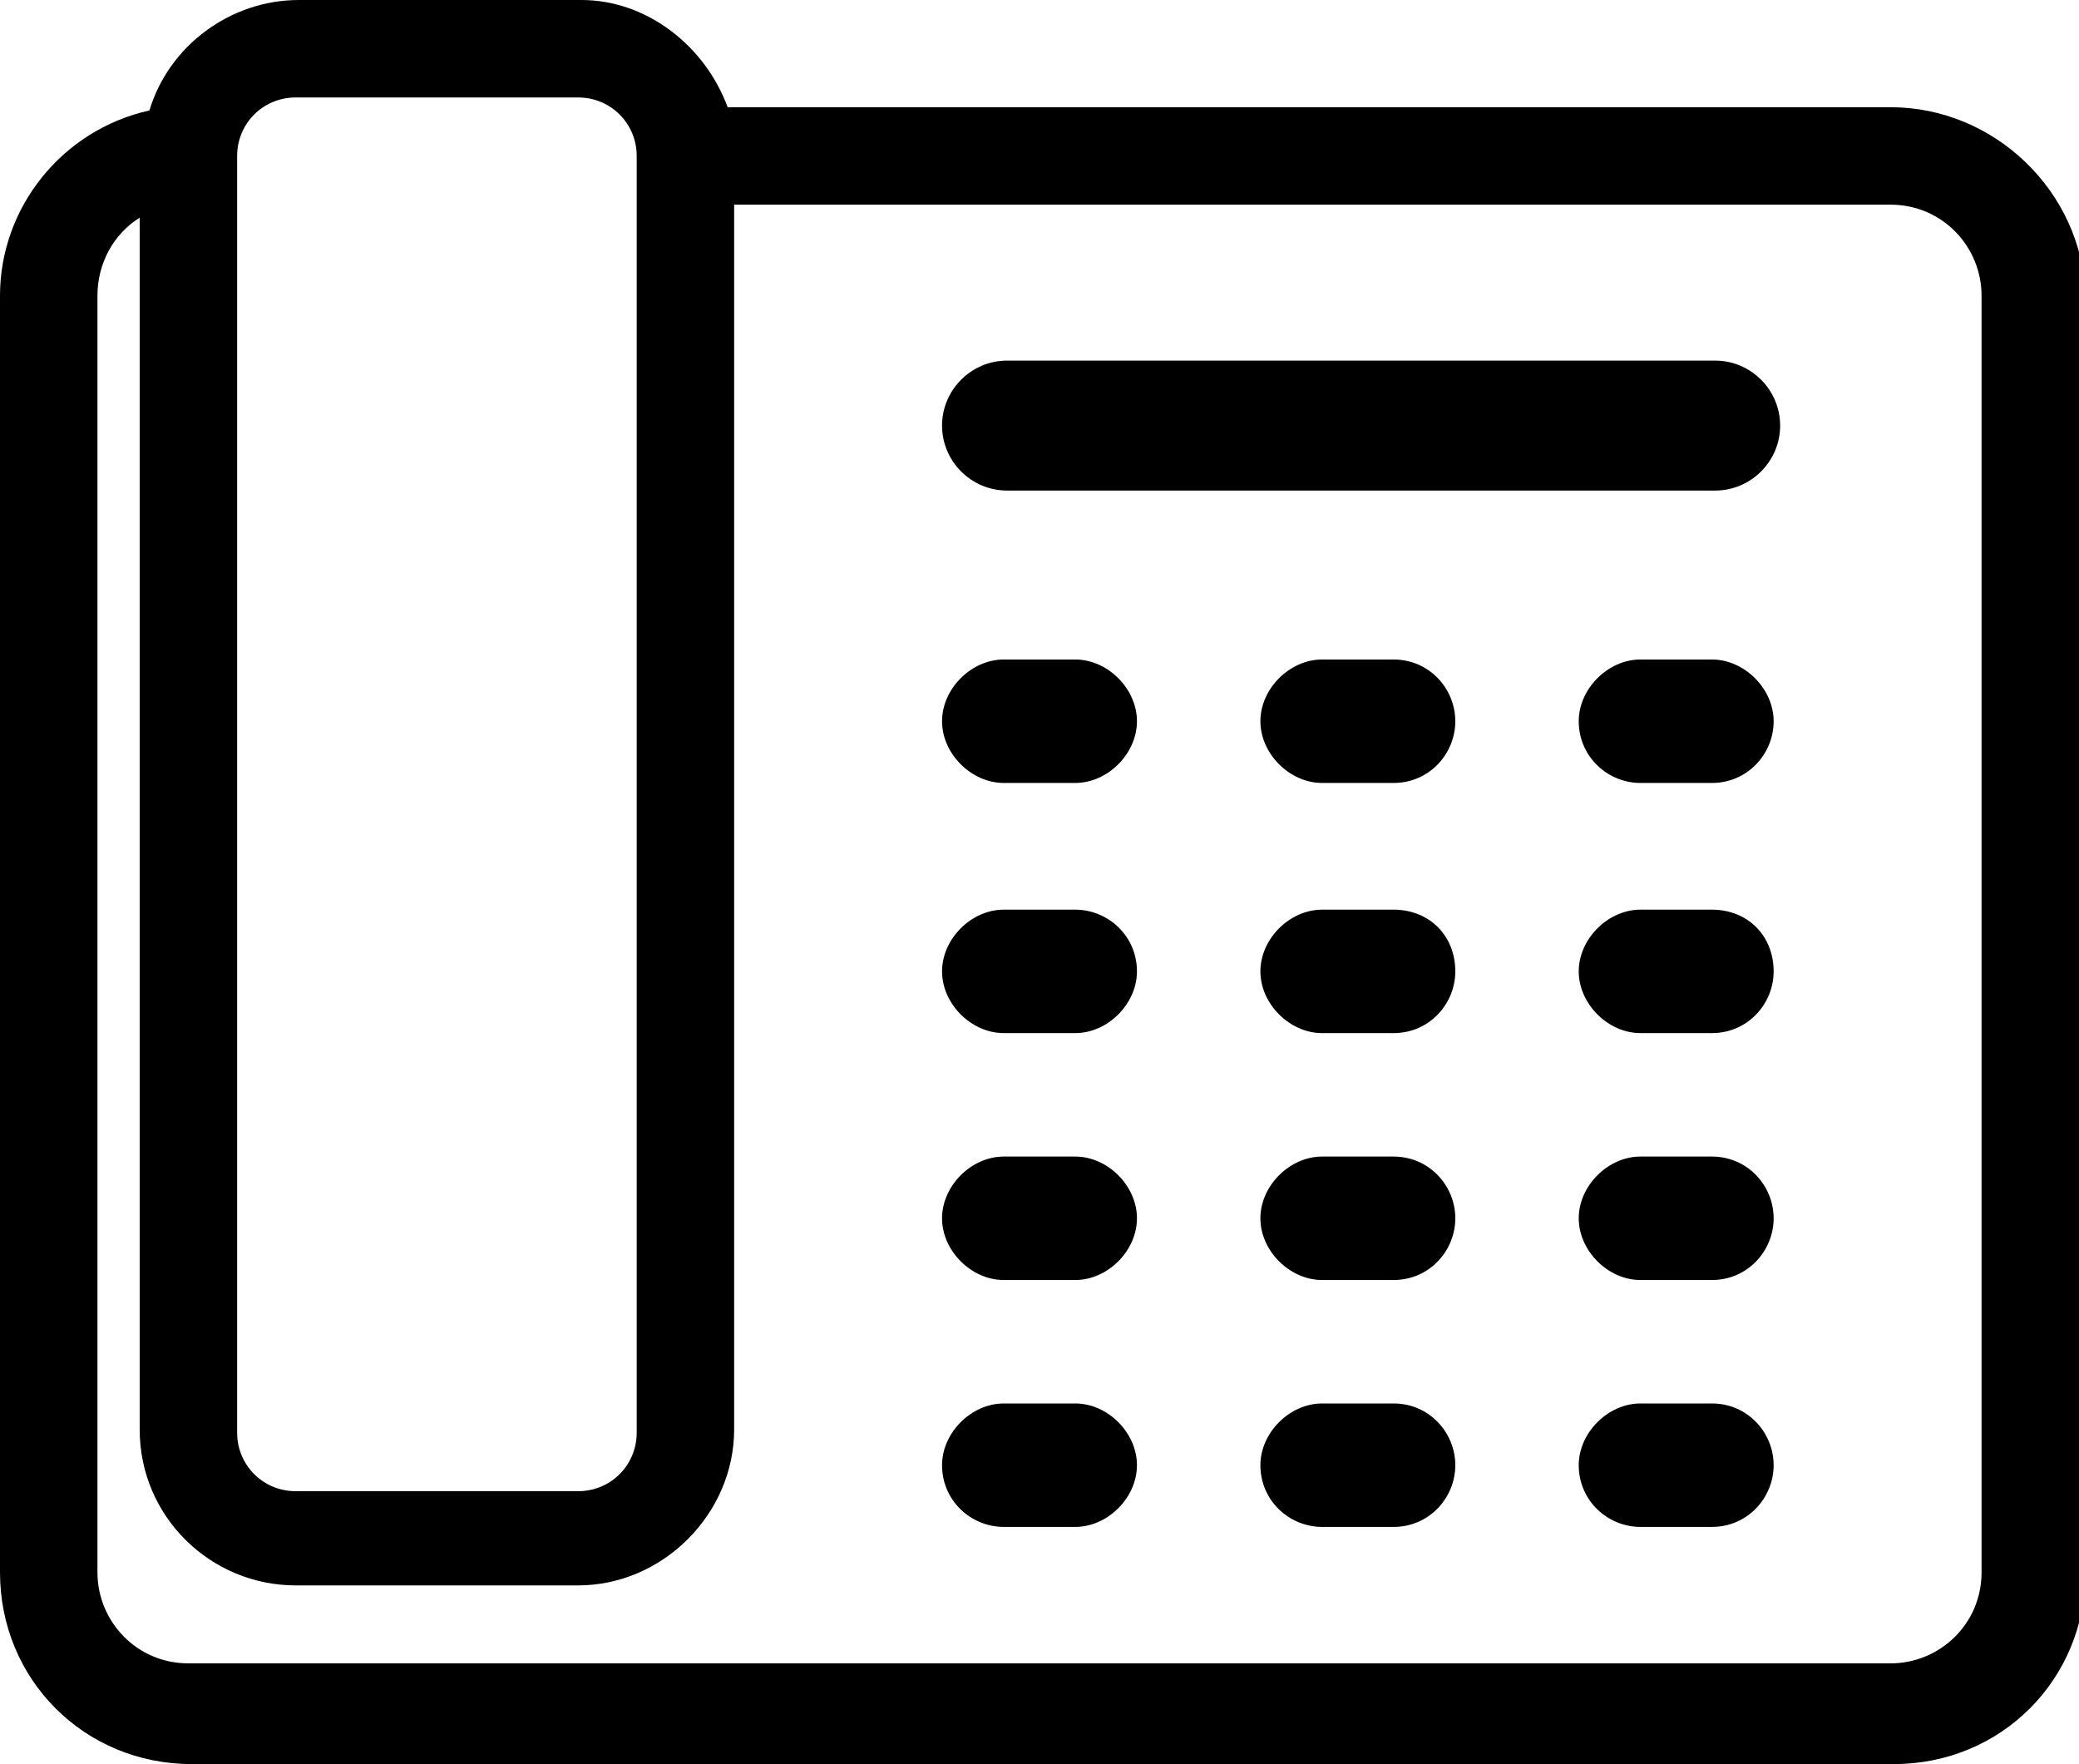
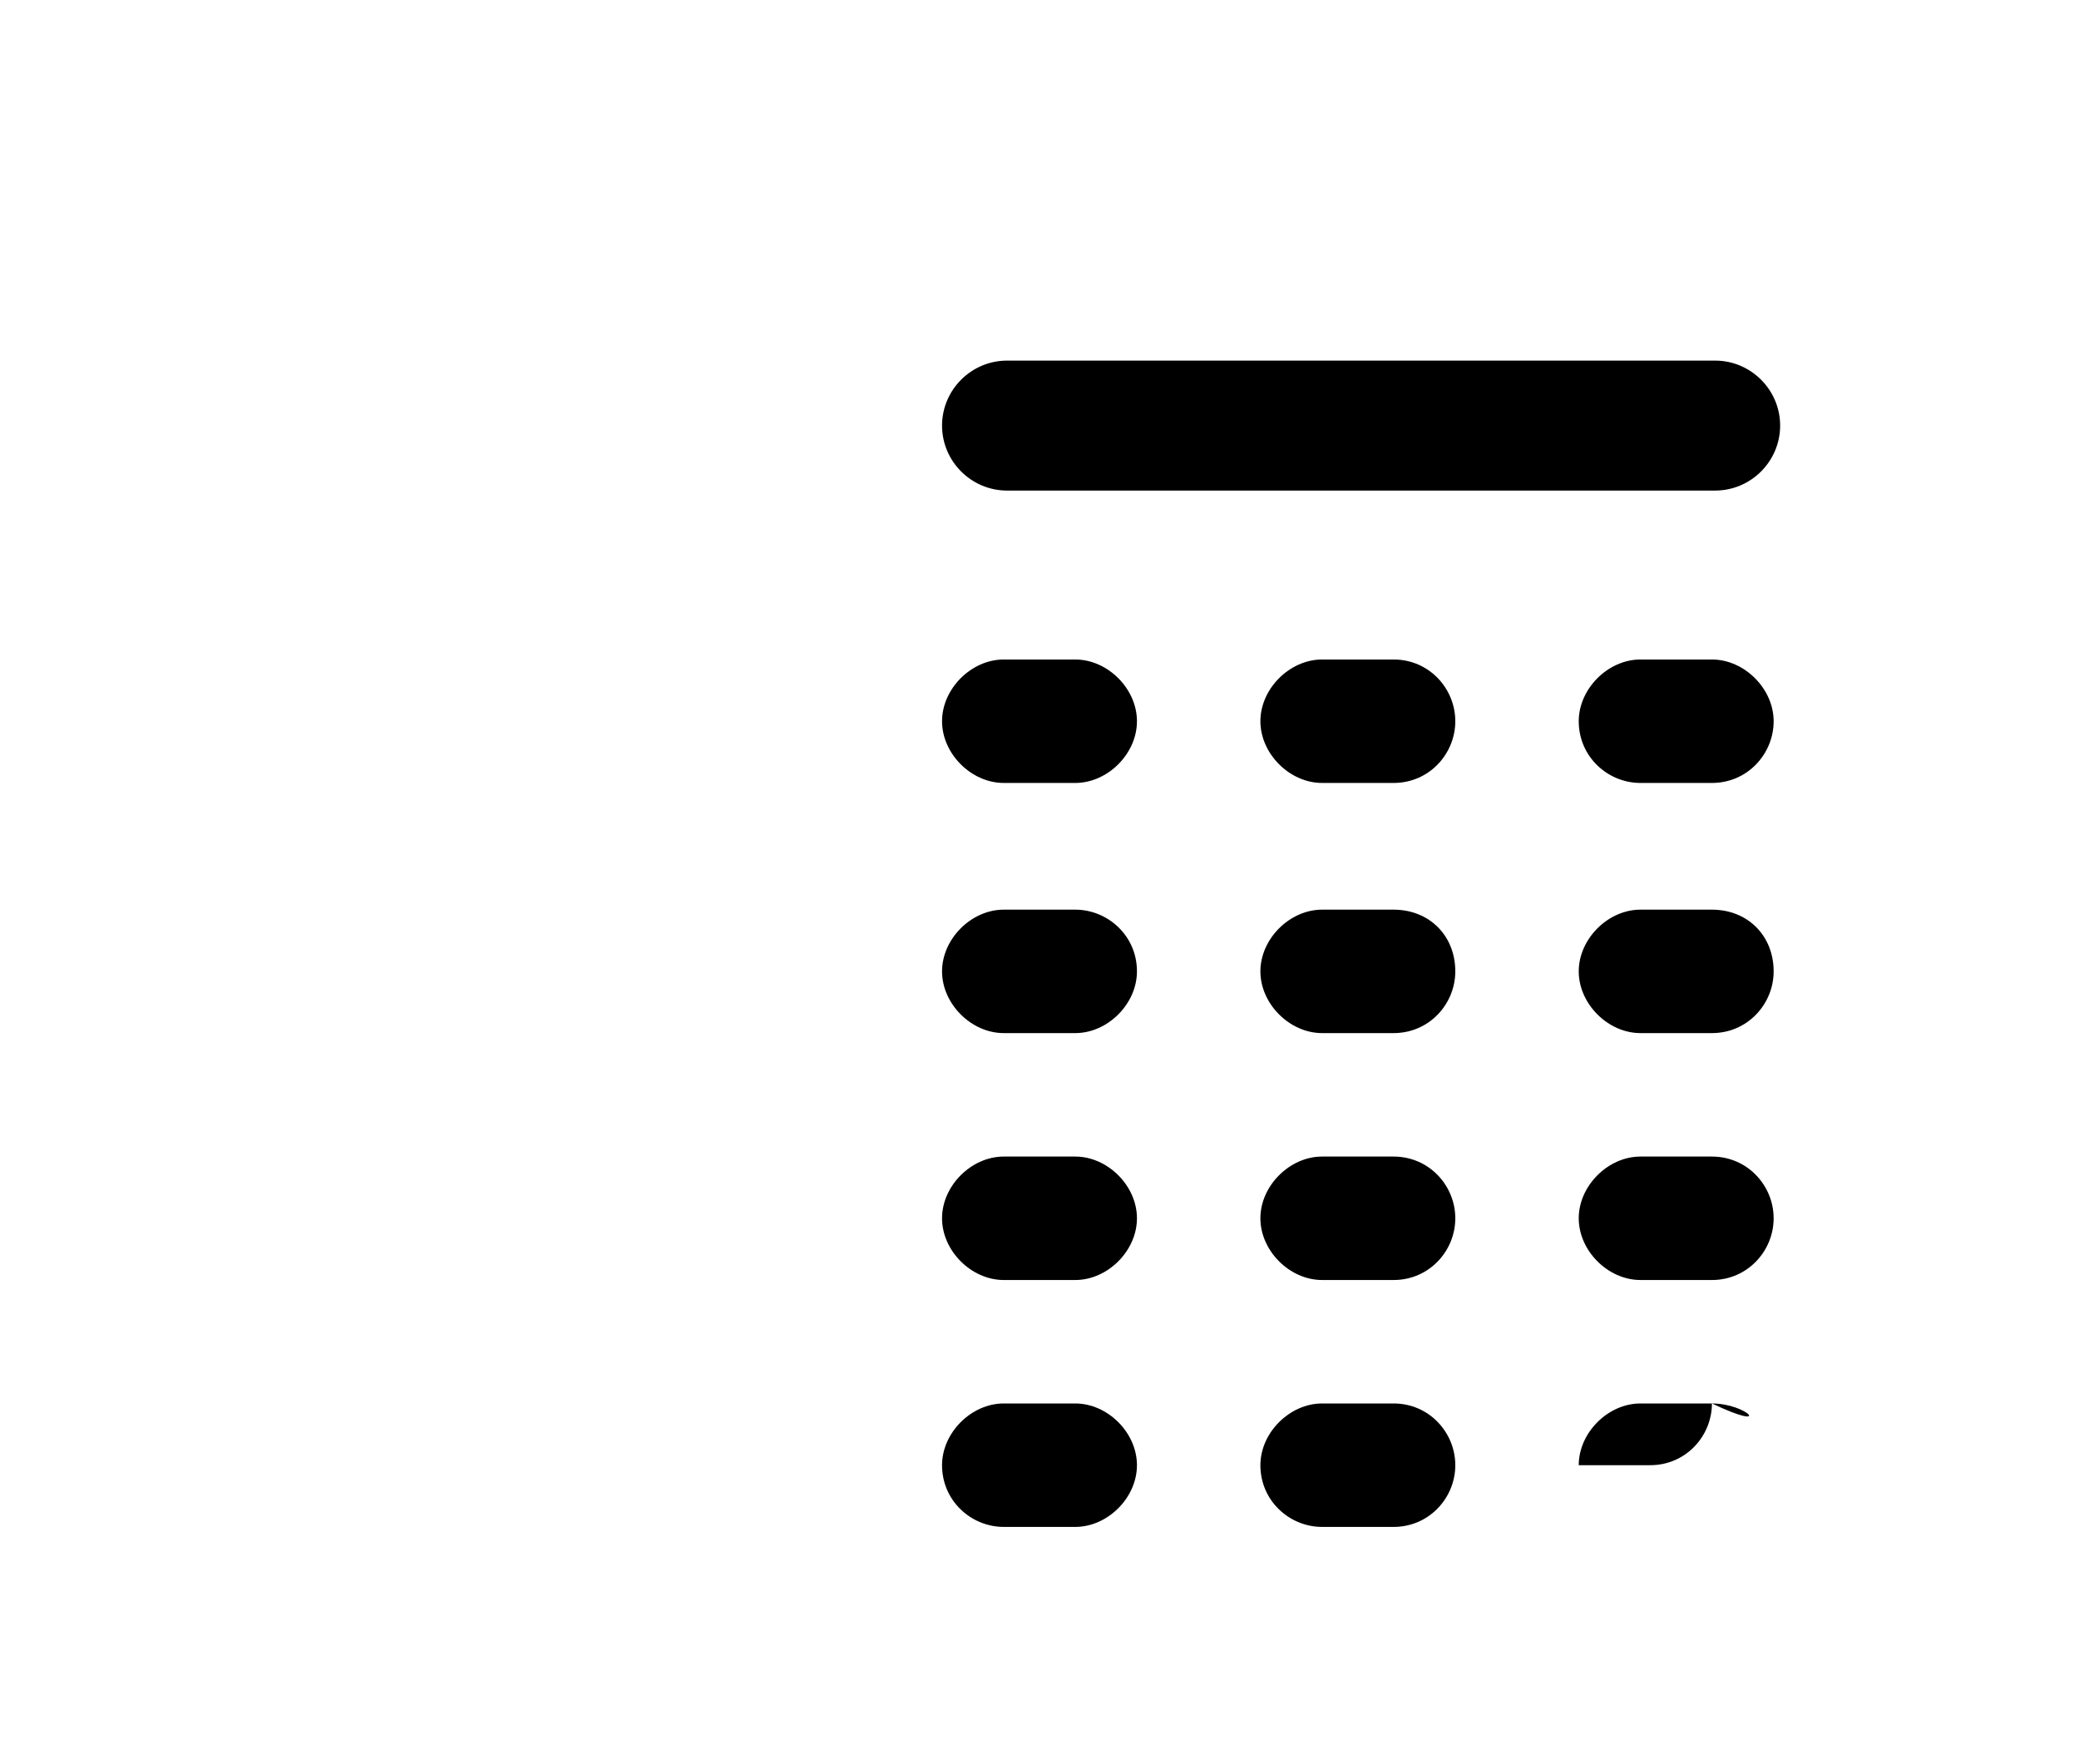
<svg xmlns="http://www.w3.org/2000/svg" version="1.1" id="Layer_1" x="0px" y="0px" viewBox="-567 573.7 64 54.3" style="enable-background:new -567 573.7 64 54.3;" xml:space="preserve">
  <g id="OBJECTS">
    <g id="XMLID_4_">
-       <path id="XMLID_23_" d="M-508.8,577h-35.8c-0.7-1.9-2.5-3.3-4.5-3.3h-8.7c-2.1,0-4,1.4-4.6,3.4c-2.7,0.6-4.6,3-4.6,5.7v39.3    c0,3.3,2.6,5.9,5.9,5.9h52.4c3.3,0,5.9-2.6,5.9-5.9v-39.3C-502.9,579.6-505.6,577-508.8,577z M-557.9,622.5h8.7    c2.6,0,4.8-2.2,4.8-4.8V580h35.6c1.6,0,2.8,1.3,2.8,2.8v39.3c0,1.6-1.3,2.8-2.8,2.8h-52.4c-1.6,0-2.8-1.3-2.8-2.8v-39.3    c0-1,0.5-1.9,1.3-2.4v37.3C-562.7,620.4-560.5,622.5-557.9,622.5z M-547.4,617.8c0,1-0.8,1.8-1.8,1.8h-8.7c-1,0-1.8-0.8-1.8-1.8    v-39.3c0-1,0.8-1.8,1.8-1.8h8.7c1,0,1.8,0.8,1.8,1.8V617.8z" />
      <g id="XMLID_6_">
        <path id="XMLID_22_" d="M-533.9,594h-2.2c-1,0-1.9,0.9-1.9,1.9s0.9,1.9,1.9,1.9h2.2c1,0,1.9-0.9,1.9-1.9S-532.9,594-533.9,594z" />
        <path id="XMLID_21_" d="M-524.1,594h-2.2c-1,0-1.9,0.9-1.9,1.9s0.9,1.9,1.9,1.9h2.2c1.1,0,1.9-0.9,1.9-1.9S-523,594-524.1,594z" />
        <path id="XMLID_20_" d="M-516.5,597.8h2.2c1.1,0,1.9-0.9,1.9-1.9s-0.9-1.9-1.9-1.9h-2.2c-1,0-1.9,0.9-1.9,1.9     C-518.4,597-517.5,597.8-516.5,597.8z" />
        <path id="XMLID_19_" d="M-533.9,601.7h-2.2c-1,0-1.9,0.9-1.9,1.9s0.9,1.9,1.9,1.9h2.2c1,0,1.9-0.9,1.9-1.9     C-532,602.5-532.9,601.7-533.9,601.7z" />
        <path id="XMLID_14_" d="M-524.1,601.7h-2.2c-1,0-1.9,0.9-1.9,1.9s0.9,1.9,1.9,1.9h2.2c1.1,0,1.9-0.9,1.9-1.9     C-522.2,602.5-523,601.7-524.1,601.7z" />
        <path id="XMLID_13_" d="M-514.3,601.7h-2.2c-1,0-1.9,0.9-1.9,1.9s0.9,1.9,1.9,1.9h2.2c1.1,0,1.9-0.9,1.9-1.9     C-512.4,602.5-513.2,601.7-514.3,601.7z" />
        <path id="XMLID_12_" d="M-533.9,609.3h-2.2c-1,0-1.9,0.9-1.9,1.9s0.9,1.9,1.9,1.9h2.2c1,0,1.9-0.9,1.9-1.9     S-532.9,609.3-533.9,609.3z" />
        <path id="XMLID_11_" d="M-524.1,609.3h-2.2c-1,0-1.9,0.9-1.9,1.9s0.9,1.9,1.9,1.9h2.2c1.1,0,1.9-0.9,1.9-1.9     S-523,609.3-524.1,609.3z" />
        <path id="XMLID_10_" d="M-514.3,609.3h-2.2c-1,0-1.9,0.9-1.9,1.9s0.9,1.9,1.9,1.9h2.2c1.1,0,1.9-0.9,1.9-1.9     S-513.2,609.3-514.3,609.3z" />
        <path id="XMLID_9_" d="M-533.9,616.9h-2.2c-1,0-1.9,0.9-1.9,1.9c0,1.1,0.9,1.9,1.9,1.9h2.2c1,0,1.9-0.9,1.9-1.9     C-532,617.8-532.9,616.9-533.9,616.9z" />
        <path id="XMLID_8_" d="M-524.1,616.9h-2.2c-1,0-1.9,0.9-1.9,1.9c0,1.1,0.9,1.9,1.9,1.9h2.2c1.1,0,1.9-0.9,1.9-1.9     C-522.2,617.8-523,616.9-524.1,616.9z" />
-         <path id="XMLID_7_" d="M-514.3,616.9h-2.2c-1,0-1.9,0.9-1.9,1.9c0,1.1,0.9,1.9,1.9,1.9h2.2c1.1,0,1.9-0.9,1.9-1.9     C-512.4,617.8-513.2,616.9-514.3,616.9z" />
+         <path id="XMLID_7_" d="M-514.3,616.9h-2.2c-1,0-1.9,0.9-1.9,1.9h2.2c1.1,0,1.9-0.9,1.9-1.9     C-512.4,617.8-513.2,616.9-514.3,616.9z" />
      </g>
      <path id="XMLID_5_" d="M-514.2,584.8H-536c-1.1,0-2,0.9-2,2l0,0c0,1.1,0.9,2,2,2h21.8c1.1,0,2-0.9,2-2l0,0    C-512.2,585.7-513.1,584.8-514.2,584.8z" />
    </g>
  </g>
  <g id="DESIGNED_BY_FREEPIK">
</g>
</svg>